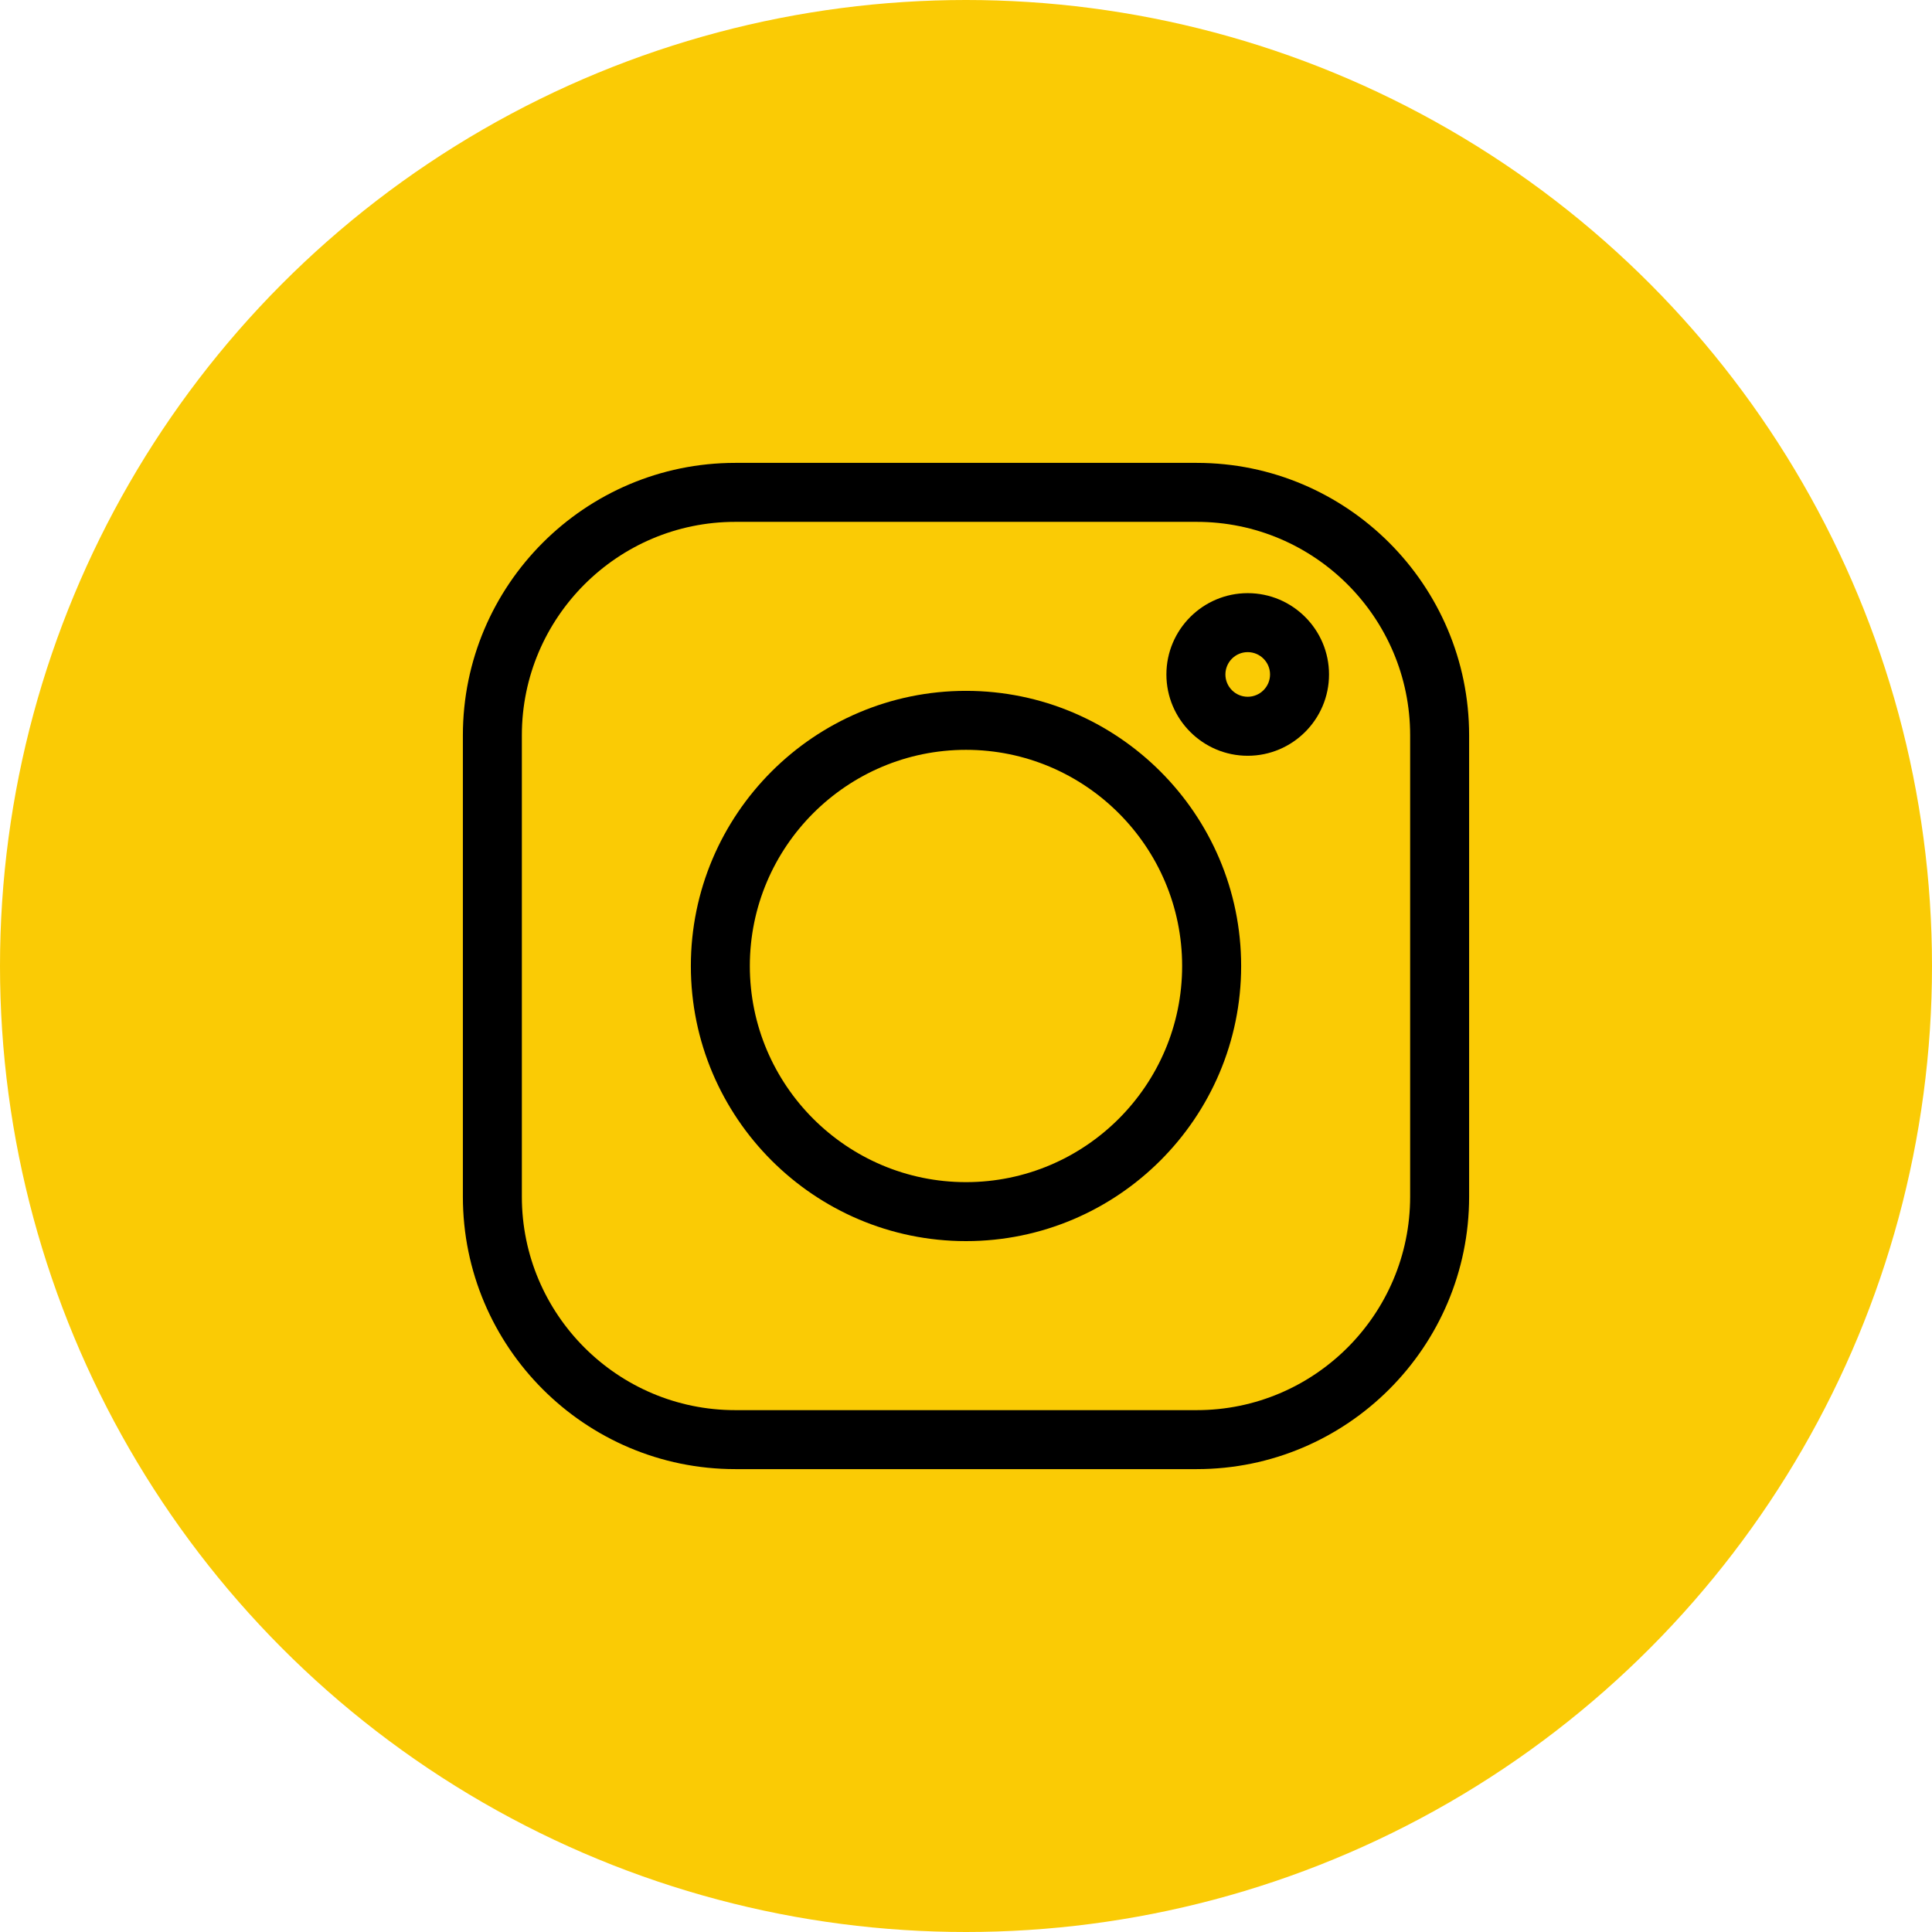
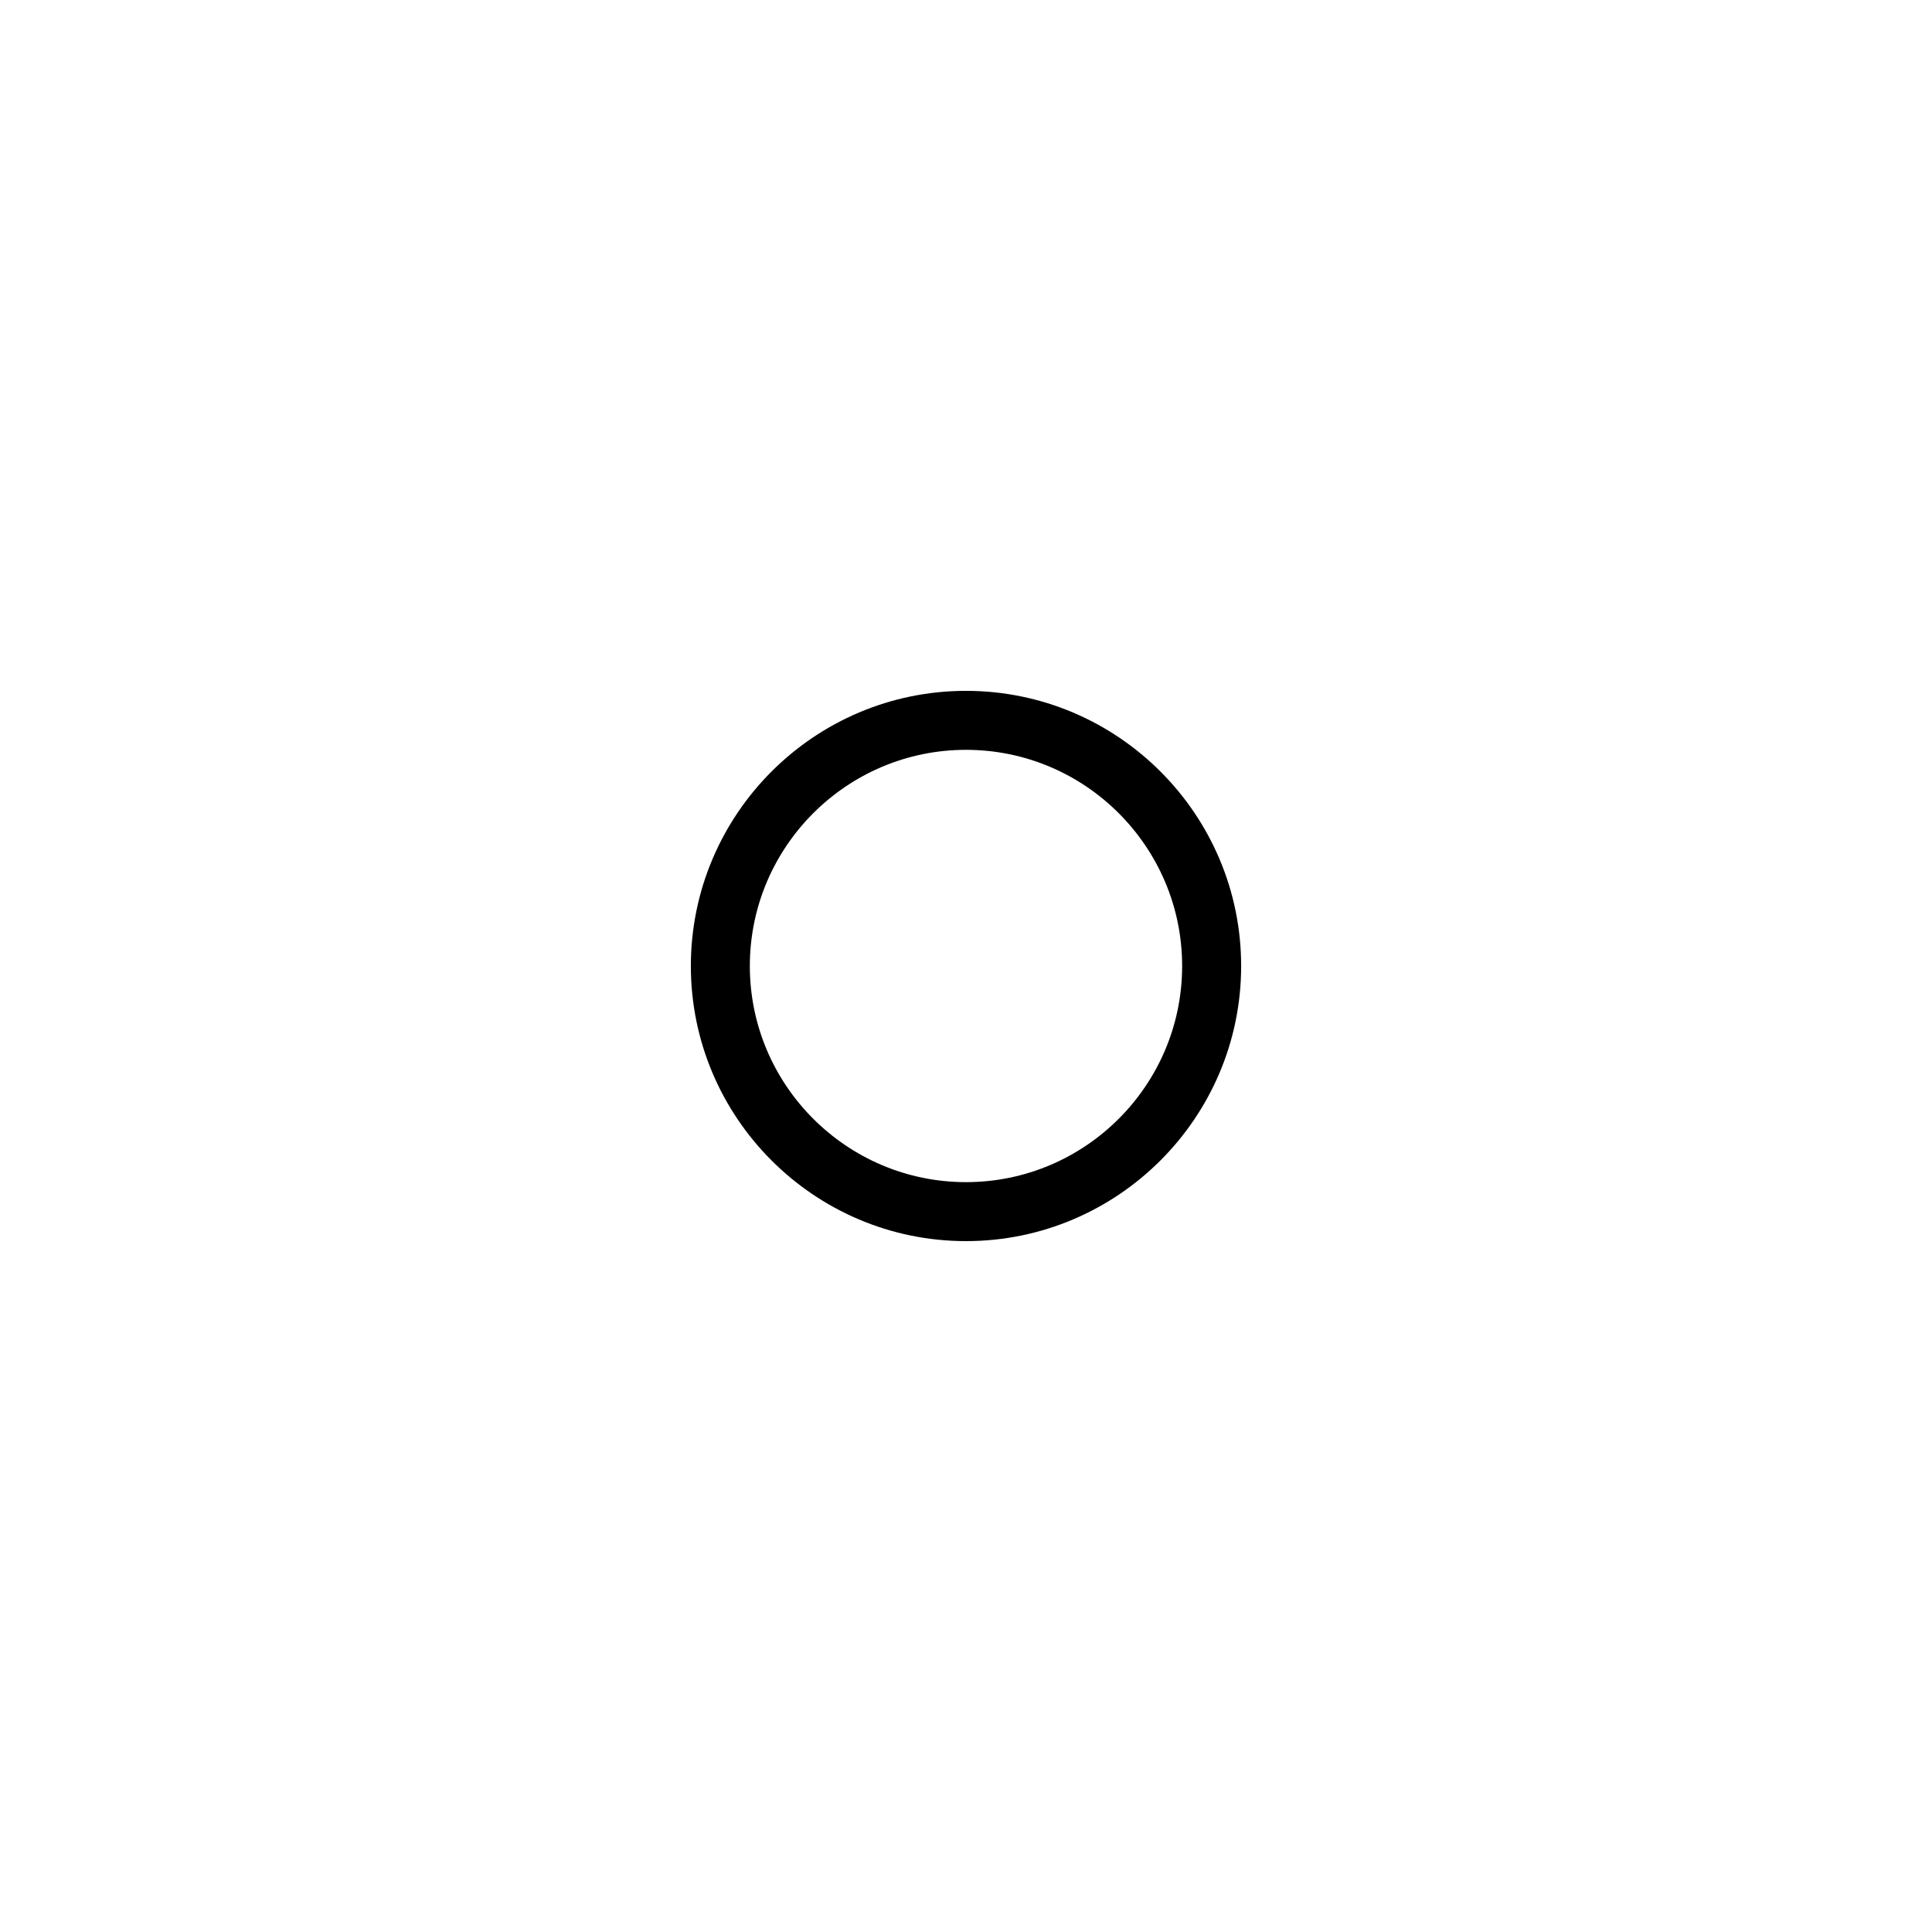
<svg xmlns="http://www.w3.org/2000/svg" width="70" height="70" viewBox="0 0 70 70" fill="none">
-   <circle cx="35" cy="35" r="35" fill="#FACB05" />
  <path fill-rule="evenodd" clip-rule="evenodd" d="M35 25.031C29.503 25.031 25.031 29.503 25.031 35C25.031 40.496 29.503 44.968 35 44.968C40.497 44.968 44.969 40.496 44.969 35C44.969 29.503 40.497 25.031 35 25.031ZM35 42.831C30.682 42.831 27.168 39.318 27.168 35C27.168 30.682 30.682 27.168 35 27.168C39.318 27.168 42.831 30.682 42.831 35C42.831 39.318 39.318 42.831 35 42.831Z" fill="black" />
-   <path fill-rule="evenodd" clip-rule="evenodd" d="M42.261 24.437C42.261 22.813 43.583 21.491 45.207 21.491C46.831 21.491 48.153 22.812 48.153 24.437C48.153 26.061 46.831 27.383 45.207 27.383C43.583 27.383 42.261 26.061 42.261 24.437ZM44.399 24.437C44.399 24.882 44.761 25.245 45.207 25.245C45.653 25.245 46.016 24.882 46.016 24.437C46.016 23.991 45.653 23.628 45.207 23.628C44.761 23.628 44.399 23.991 44.399 24.437Z" fill="black" />
-   <path fill-rule="evenodd" clip-rule="evenodd" d="M43.36 16.771H26.64C21.198 16.771 16.771 21.198 16.771 26.64V43.36C16.771 48.802 21.198 53.229 26.64 53.229H43.36C48.802 53.229 53.229 48.802 53.229 43.36V26.64C53.229 21.198 48.802 16.771 43.36 16.771ZM51.092 43.36C51.092 47.623 47.623 51.092 43.36 51.092H26.64C22.376 51.092 18.908 47.623 18.908 43.36V26.64C18.908 22.376 22.376 18.908 26.64 18.908H43.36C47.623 18.908 51.092 22.376 51.092 26.64V43.36Z" fill="black" />
</svg>